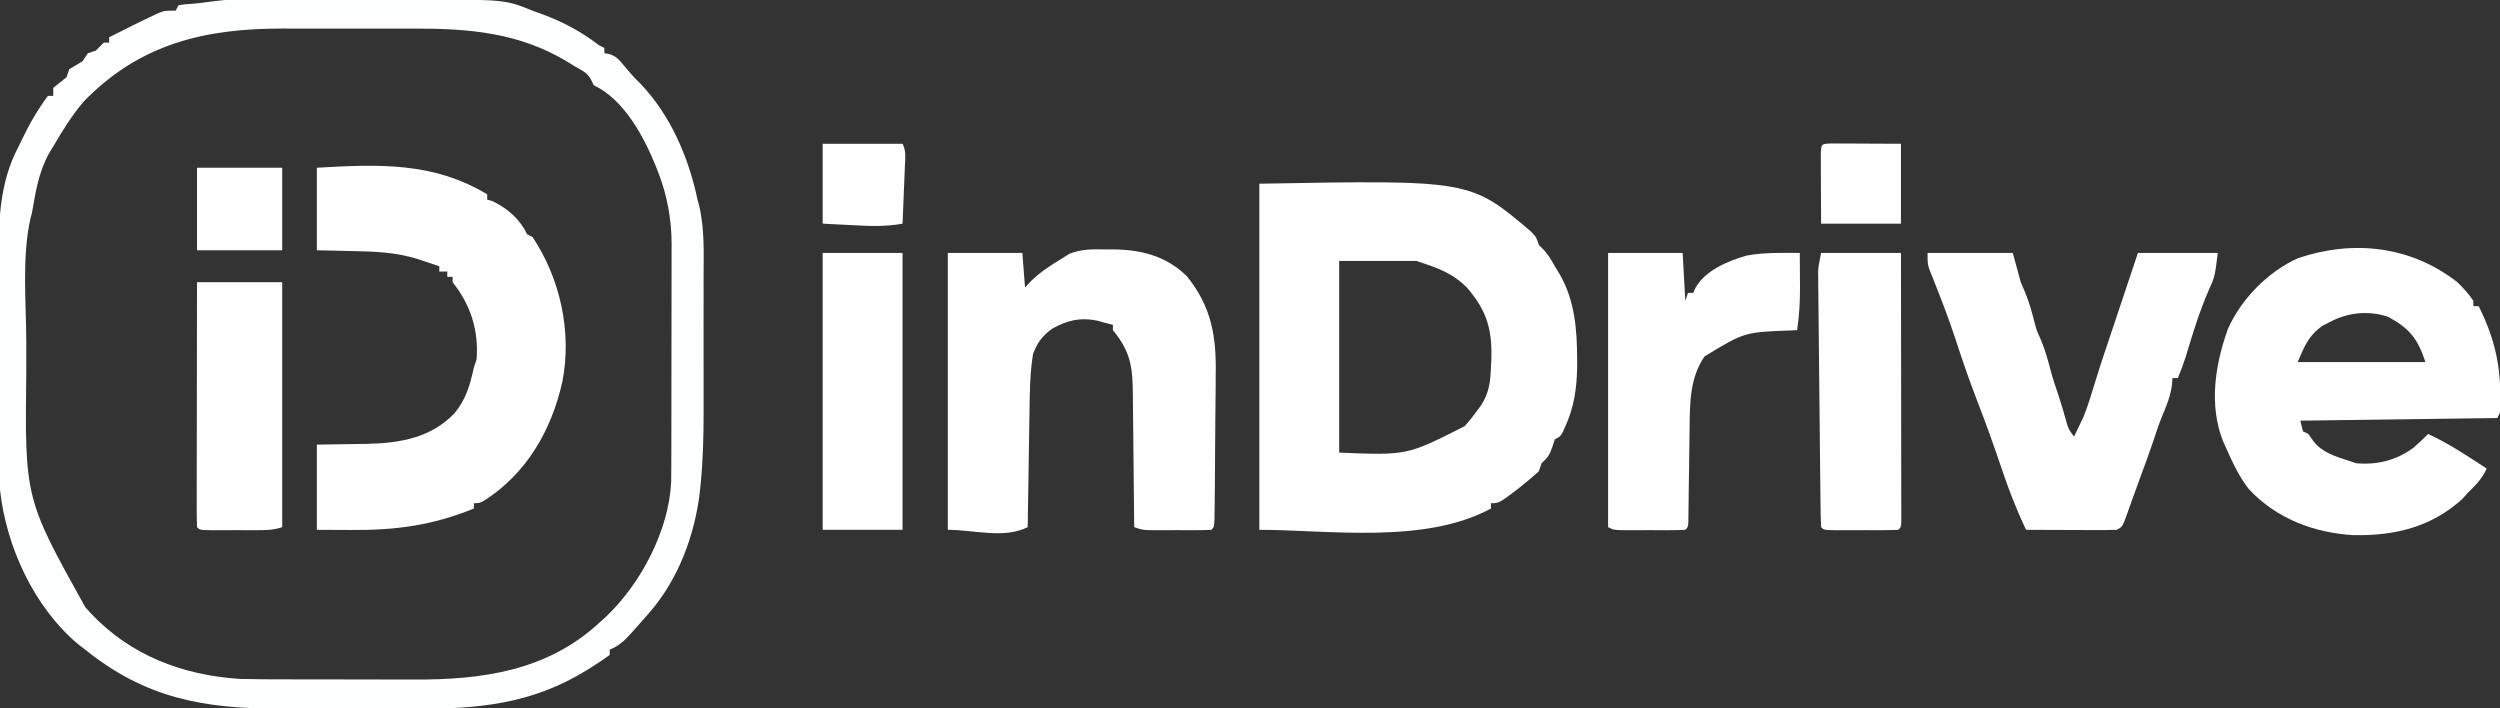
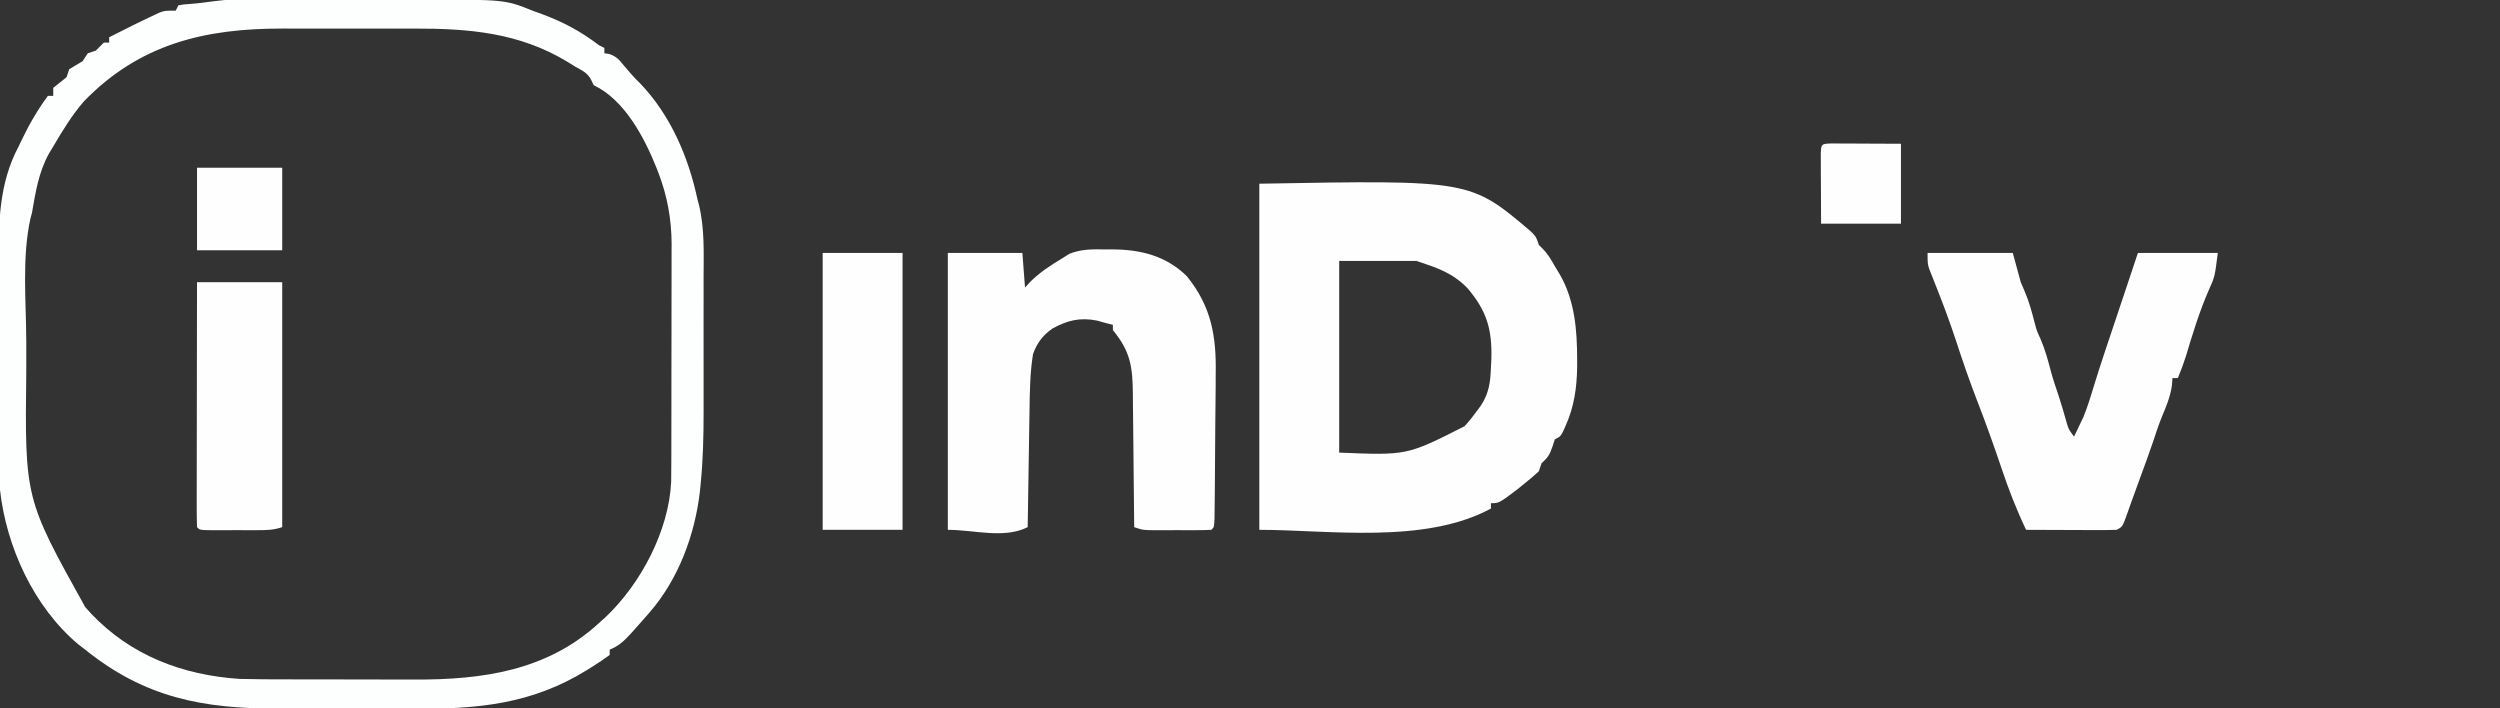
<svg xmlns="http://www.w3.org/2000/svg" version="1.1" width="939" height="266">
  <rect width="100%" height="100%" fill="#333333" stroke="none" />
  <path d="M0 0 C1.906 1.98 1.906 1.98 2.906 4.98 C3.36 5.434 3.814 5.888 4.281 6.355 C6.3 8.374 7.495 10.497 8.906 12.98 C9.552 14.048 10.198 15.115 10.863 16.215 C16.418 25.993 17.264 36.904 17.281 47.918 C17.283 48.876 17.284 49.835 17.286 50.822 C17.165 58.58 16.156 65.871 12.906 72.98 C12.576 73.723 12.246 74.465 11.906 75.23 C10.906 76.98 10.906 76.98 8.906 77.98 C8.442 79.404 8.442 79.404 7.969 80.855 C6.926 83.922 6.204 84.883 3.906 86.98 C3.411 88.465 3.411 88.465 2.906 89.98 C1.215 91.547 -0.546 93.038 -2.344 94.48 C-3.775 95.641 -3.775 95.641 -5.234 96.824 C-12.072 101.98 -12.072 101.98 -15.094 101.98 C-15.094 102.64 -15.094 103.3 -15.094 103.98 C-40.036 117.515 -76.361 111.98 -102.094 111.98 C-102.094 69.08 -102.094 26.18 -102.094 -18.02 C-22.84 -19.435 -22.84 -19.435 0 0 Z M-72.094 10.98 C-72.094 34.74 -72.094 58.5 -72.094 82.98 C-46.607 84.035 -46.607 84.035 -24.988 73.055 C-23.212 71.105 -21.63 69.123 -20.094 66.98 C-19.672 66.403 -19.251 65.825 -18.816 65.23 C-15.797 60.588 -15.289 56.354 -15.094 50.98 C-15.042 49.941 -14.991 48.903 -14.938 47.832 C-14.625 36.666 -16.643 29.779 -23.922 21.211 C-29.554 15.426 -35.296 13.58 -43.094 10.98 C-52.664 10.98 -62.234 10.98 -72.094 10.98 Z " fill="#FEFEFE" transform="translate(575.094,87.02)" />
  <path d="M0 0 C0.945 -0.002 1.89 -0.004 2.864 -0.005 C6.004 -0.01 9.145 -0.007 12.286 -0.003 C14.471 -0.004 16.657 -0.005 18.843 -0.006 C23.437 -0.008 28.031 -0.006 32.625 -0.001 C38.485 0.005 44.344 0.001 50.203 -0.005 C54.725 -0.008 59.248 -0.007 63.77 -0.004 C65.928 -0.004 68.086 -0.005 70.244 -0.007 C101.509 -0.033 101.509 -0.033 111.891 4.129 C113.058 4.553 114.225 4.978 115.427 5.415 C123.441 8.386 130.056 11.906 136.891 17.129 C137.551 17.459 138.211 17.789 138.891 18.129 C138.891 18.789 138.891 19.449 138.891 20.129 C139.48 20.217 140.07 20.305 140.677 20.395 C143.486 21.327 144.471 22.597 146.329 24.879 C148.287 27.233 150.167 29.391 152.391 31.504 C163.832 43.517 170.471 59.11 173.891 75.129 C174.058 75.746 174.225 76.363 174.397 76.998 C176.606 86.02 176.18 95.246 176.157 104.469 C176.158 106.36 176.16 108.251 176.163 110.141 C176.166 114.098 176.161 118.054 176.152 122.01 C176.141 127.026 176.147 132.041 176.159 137.057 C176.167 140.963 176.164 144.87 176.159 148.776 C176.158 150.622 176.159 152.468 176.164 154.314 C176.183 163.711 175.966 173.008 175.011 182.362 C174.936 183.115 174.86 183.869 174.782 184.645 C172.932 200.951 166.724 217.656 155.891 230.129 C155.473 230.612 155.054 231.095 154.623 231.592 C153.183 233.241 151.728 234.875 150.266 236.504 C149.799 237.029 149.331 237.554 148.849 238.095 C146.408 240.756 144.284 242.807 140.891 244.129 C140.891 244.789 140.891 245.449 140.891 246.129 C138.795 247.667 136.716 249.068 134.516 250.442 C133.876 250.846 133.235 251.249 132.575 251.665 C111.67 264.684 91.27 266.46 67.219 266.36 C65.28 266.359 63.34 266.358 61.4 266.358 C57.366 266.357 53.332 266.349 49.298 266.335 C44.162 266.318 39.027 266.314 33.891 266.315 C29.896 266.315 25.902 266.309 21.907 266.302 C20.014 266.299 18.121 266.297 16.229 266.296 C-11.938 266.273 -33.65 262.237 -56.109 244.129 C-56.958 243.481 -57.808 242.833 -58.683 242.165 C-75.413 228.128 -85.749 205.461 -88.109 184.129 C-88.637 176.091 -88.556 168.029 -88.542 159.977 C-88.547 157.664 -88.552 155.351 -88.558 153.038 C-88.567 148.215 -88.565 143.392 -88.555 138.568 C-88.543 132.431 -88.563 126.295 -88.593 120.159 C-88.611 115.389 -88.611 110.62 -88.605 105.851 C-88.605 103.59 -88.611 101.329 -88.623 99.069 C-88.696 83.787 -88.477 68.915 -81.109 55.129 C-80.804 54.486 -80.5 53.843 -80.187 53.18 C-77.353 47.232 -74.052 41.413 -70.109 36.129 C-69.449 36.129 -68.789 36.129 -68.109 36.129 C-68.109 35.139 -68.109 34.149 -68.109 33.129 C-66.459 31.776 -64.791 30.443 -63.109 29.129 C-62.779 28.139 -62.449 27.149 -62.109 26.129 C-60.453 25.111 -58.786 24.111 -57.109 23.129 C-56.449 22.139 -55.789 21.149 -55.109 20.129 C-54.119 19.799 -53.129 19.469 -52.109 19.129 C-51.593 18.614 -51.077 18.098 -50.546 17.567 C-50.072 17.093 -49.597 16.618 -49.109 16.129 C-48.449 16.129 -47.789 16.129 -47.109 16.129 C-47.109 15.469 -47.109 14.809 -47.109 14.129 C-41.476 11.27 -35.839 8.414 -30.109 5.754 C-29.428 5.437 -28.747 5.12 -28.046 4.793 C-26.109 4.129 -26.109 4.129 -22.109 4.129 C-21.779 3.469 -21.449 2.809 -21.109 2.129 C-18.894 1.75 -18.894 1.75 -16.171 1.567 C-10.606 1.175 -5.704 -0.013 0 0 Z M-56.691 38.293 C-61.141 43.513 -64.651 49.221 -68.109 55.129 C-68.626 55.984 -69.142 56.839 -69.675 57.719 C-73.609 64.778 -74.739 72.261 -76.109 80.129 C-76.357 81.013 -76.357 81.013 -76.61 81.915 C-79.971 96.845 -78.263 113.572 -78.239 128.822 C-78.233 132.409 -78.237 135.995 -78.242 139.582 C-78.793 187.375 -78.793 187.375 -56.109 228.129 C-55.423 228.895 -54.737 229.661 -54.031 230.45 C-39.063 246.333 -19.547 253.706 1.891 255.129 C8.009 255.286 14.124 255.295 20.243 255.297 C22.029 255.301 23.815 255.304 25.6 255.307 C29.334 255.313 33.067 255.315 36.801 255.315 C41.541 255.315 46.281 255.328 51.021 255.345 C54.709 255.357 58.396 255.359 62.084 255.358 C63.829 255.359 65.574 255.364 67.319 255.371 C92.982 255.476 117.28 252.163 136.891 234.129 C137.67 233.431 138.449 232.732 139.251 232.012 C152.508 219.511 163.149 199.486 163.986 181.037 C164.028 178.536 164.038 176.037 164.037 173.535 C164.04 172.586 164.043 171.637 164.047 170.66 C164.056 167.531 164.058 164.403 164.059 161.274 C164.063 159.089 164.066 156.905 164.069 154.72 C164.075 150.141 164.077 145.562 164.077 140.984 C164.077 135.138 164.09 129.292 164.107 123.446 C164.119 118.932 164.121 114.419 164.12 109.905 C164.121 107.751 164.126 105.597 164.133 103.443 C164.143 100.419 164.14 97.395 164.134 94.371 C164.14 93.494 164.146 92.617 164.151 91.714 C164.106 82.582 162.549 73.782 159.266 65.254 C159.008 64.579 158.749 63.903 158.482 63.207 C153.892 51.707 146.45 37.619 134.891 32.129 C134.582 31.49 134.273 30.851 133.954 30.192 C132.495 27.36 130.655 26.705 127.891 25.129 C126.377 24.188 126.377 24.188 124.833 23.227 C106.811 12.372 87.939 10.811 67.337 10.864 C65.463 10.862 63.589 10.86 61.716 10.858 C57.808 10.855 53.9 10.859 49.991 10.869 C45.024 10.88 40.056 10.873 35.089 10.862 C31.225 10.854 27.36 10.857 23.496 10.862 C21.666 10.863 19.837 10.862 18.007 10.857 C-11.13 10.798 -35.676 16.577 -56.691 38.293 Z " fill="#FDFEFE" transform="translate(88.109,-0.129)" />
-   <path d="M0 0 C2.216 2.18 4.29 4.398 6 7 C6 7.66 6 8.32 6 9 C6.66 9 7.32 9 8 9 C14.843 22.729 16.715 33.841 16 49 C15.505 49.99 15.505 49.99 15 51 C-9.42 51.33 -33.84 51.66 -59 52 C-58.67 53.32 -58.34 54.64 -58 56 C-57.01 56.495 -57.01 56.495 -56 57 C-55.34 57.928 -54.68 58.856 -54 59.812 C-50.613 64.031 -45.999 65.348 -41 67 C-40.01 67.33 -39.02 67.66 -38 68 C-30.148 68.701 -22.935 66.894 -16.52 62.176 C-14.608 60.508 -12.775 58.811 -11 57 C-3.193 60.591 3.836 65.291 11 70 C9.244 73.792 7.035 76.106 4 79 C3.278 79.804 2.556 80.609 1.812 81.438 C-9.828 92.044 -23.687 95.285 -39 95 C-53.856 94.141 -67.902 88.831 -78.25 77.812 C-82.033 73.043 -84.534 67.531 -87 62 C-87.333 61.27 -87.665 60.541 -88.008 59.789 C-93.393 46.144 -91.019 31.086 -86.25 17.688 C-81.349 6.412 -71.151 -3.935 -59.949 -9 C-39.079 -16.077 -17.49 -13.625 0 0 Z M-48 15 C-48.887 15.454 -49.774 15.908 -50.688 16.375 C-55.931 20.06 -57.442 24.032 -60 30 C-44.16 30 -28.32 30 -12 30 C-14.942 21.173 -17.891 17.441 -26 13 C-33.403 10.513 -41.242 11.35 -48 15 Z " fill="#FEFEFE" transform="translate(923,106)" />
  <path d="M0 0 C1.361 -0.005 1.361 -0.005 2.75 -0.01 C13.27 0.074 22.634 2.468 30.383 10.027 C39.723 21.592 41.506 32.693 41.246 46.953 C41.237 48.614 41.231 50.274 41.228 51.935 C41.21 56.262 41.157 60.587 41.095 64.914 C41.051 68.465 41.034 72.016 41.018 75.568 C40.998 79.8 40.968 84.033 40.934 88.266 C40.927 89.074 40.921 89.882 40.914 90.714 C40.893 92.983 40.865 95.252 40.834 97.521 C40.81 99.457 40.81 99.457 40.786 101.432 C40.625 104.312 40.625 104.312 39.625 105.312 C37.734 105.412 35.839 105.443 33.945 105.445 C32.211 105.447 32.211 105.447 30.441 105.449 C29.223 105.445 28.005 105.441 26.75 105.438 C25.54 105.441 24.329 105.445 23.082 105.449 C21.344 105.447 21.344 105.447 19.57 105.445 C18.503 105.444 17.436 105.443 16.336 105.442 C13.625 105.312 13.625 105.312 10.625 104.312 C10.619 103.551 10.613 102.79 10.607 102.006 C10.549 94.812 10.477 87.618 10.389 80.424 C10.345 76.726 10.305 73.028 10.279 69.33 C10.252 65.757 10.212 62.185 10.162 58.612 C10.145 57.253 10.134 55.894 10.127 54.535 C10.075 44.266 9.272 38.335 2.625 30.312 C2.625 29.652 2.625 28.992 2.625 28.312 C2.047 28.168 1.47 28.024 0.875 27.875 C-0.488 27.534 -1.846 27.166 -3.188 26.75 C-9.716 25.444 -14.309 26.588 -20.066 29.699 C-23.691 32.232 -25.892 35.154 -27.375 39.312 C-28.51 46.383 -28.592 53.412 -28.691 60.562 C-28.712 61.816 -28.733 63.07 -28.754 64.362 C-28.808 67.67 -28.859 70.977 -28.907 74.285 C-28.958 77.67 -29.013 81.056 -29.068 84.441 C-29.175 91.065 -29.277 97.689 -29.375 104.312 C-38.324 108.787 -49.369 105.312 -59.375 105.312 C-59.375 70.993 -59.375 36.672 -59.375 1.312 C-50.135 1.312 -40.895 1.312 -31.375 1.312 C-31.045 5.603 -30.715 9.893 -30.375 14.312 C-29.736 13.611 -29.096 12.91 -28.438 12.188 C-24.863 8.613 -20.694 5.908 -16.375 3.312 C-15.505 2.765 -14.635 2.217 -13.738 1.652 C-9.095 -0.198 -4.949 -0.087 0 0 Z " fill="#FEFEFE" transform="translate(415.375,93.688)" />
-   <path d="M0 0 C0 0.66 0 1.32 0 2 C0.99 2.278 0.99 2.278 2 2.562 C7.717 5.302 12.244 9.294 15 15 C15.66 15.33 16.32 15.66 17 16 C27.472 31.637 31.855 51.814 28.238 70.32 C24.171 88.517 14.866 104.812 -1.152 115.039 C-3 116 -3 116 -5 116 C-5 116.66 -5 117.32 -5 118 C-20.733 124.371 -34.197 126.179 -51.125 126.062 C-55.374 126.042 -59.623 126.021 -64 126 C-64 115.44 -64 104.88 -64 94 C-49.25 93.75 -49.25 93.75 -44.677 93.702 C-32.501 93.399 -21.083 91.352 -12.352 82.289 C-7.953 77.033 -6.48 71.592 -5 65 C-4.505 63.515 -4.505 63.515 -4 62 C-3.127 51.171 -6.241 41.449 -13 33 C-13 32.34 -13 31.68 -13 31 C-13.66 31 -14.32 31 -15 31 C-15 30.34 -15 29.68 -15 29 C-15.99 29 -16.98 29 -18 29 C-18 28.34 -18 27.68 -18 27 C-19.989 26.301 -21.993 25.646 -24 25 C-25.105 24.63 -25.105 24.63 -26.232 24.252 C-34.211 21.8 -41.883 21.459 -50.188 21.312 C-54.746 21.209 -59.304 21.106 -64 21 C-64 10.77 -64 0.54 -64 -10 C-40.958 -11.32 -20.355 -12.264 0 0 Z " fill="#FEFEFE" transform="translate(183,73)" />
  <path d="M0 0 C10.56 0 21.12 0 32 0 C32.99 3.63 33.98 7.26 35 11 C35.495 12.155 35.99 13.31 36.5 14.5 C38.17 18.397 39.182 22.28 40.25 26.375 C40.995 29.192 40.995 29.192 42.5 32.5 C44.153 36.357 45.189 40.187 46.25 44.238 C47.123 47.452 48.163 50.583 49.246 53.73 C50.355 57.068 51.303 60.45 52.254 63.836 C52.984 66.251 52.984 66.251 55 69 C55.761 67.443 56.508 65.879 57.25 64.312 C57.668 63.442 58.085 62.572 58.516 61.676 C60.221 57.452 61.513 53.175 62.827 48.815 C65.102 41.416 67.603 34.09 70.062 26.75 C70.597 25.151 71.132 23.552 71.666 21.953 C72.65 19.008 73.635 16.064 74.621 13.12 C76.084 8.748 77.542 4.374 79 0 C88.9 0 98.8 0 109 0 C107.881 8.954 107.881 8.954 105.625 13.938 C102.063 22.103 99.529 30.458 96.965 38.984 C96.09 41.717 95.103 44.352 94 47 C93.34 47 92.68 47 92 47 C91.918 47.949 91.835 48.898 91.75 49.875 C91.164 54.027 89.653 57.616 88.039 61.465 C86.8 64.488 85.787 67.554 84.777 70.66 C83.288 75.143 81.627 79.565 80 84 C79.312 85.896 78.625 87.792 77.938 89.688 C77.609 90.586 77.28 91.484 76.941 92.41 C76.334 94.081 75.737 95.755 75.152 97.434 C73.216 102.892 73.216 102.892 71 104 C68.446 104.087 65.92 104.116 63.367 104.098 C62.615 104.096 61.864 104.095 61.089 104.093 C58.684 104.088 56.28 104.075 53.875 104.062 C52.246 104.057 50.617 104.053 48.988 104.049 C44.992 104.038 40.996 104.021 37 104 C33.348 96.36 30.369 88.652 27.688 80.625 C24.9 72.416 22.018 64.268 18.875 56.188 C15.891 48.5 13.206 40.753 10.659 32.911 C8.202 25.418 5.415 18.072 2.488 10.75 C2.163 9.924 1.839 9.097 1.504 8.246 C1.068 7.158 1.068 7.158 0.623 6.049 C0 4 0 4 0 0 Z " fill="#FEFEFE" transform="translate(724,95)" />
-   <path d="M0 0 C9.24 0 18.48 0 28 0 C28.33 5.94 28.66 11.88 29 18 C29.33 17.01 29.66 16.02 30 15 C30.66 15 31.32 15 32 15 C32.258 14.402 32.516 13.804 32.781 13.188 C36.504 6.506 44.972 3.04 52 1 C58.623 -0.228 65.291 -0.029 72 0 C72.029 3.333 72.047 6.667 72.062 10 C72.071 10.935 72.079 11.869 72.088 12.832 C72.107 18.323 71.813 23.569 71 29 C70.427 29.029 69.853 29.058 69.263 29.088 C51.21 29.732 51.21 29.732 36.242 38.855 C30.756 46.708 30.697 56.338 30.621 65.562 C30.604 66.635 30.587 67.707 30.57 68.812 C30.517 72.208 30.476 75.604 30.438 79 C30.394 82.424 30.347 85.849 30.295 89.273 C30.263 91.398 30.236 93.522 30.214 95.647 C30.201 96.599 30.187 97.551 30.174 98.531 C30.164 99.372 30.155 100.213 30.145 101.08 C30 103 30 103 29 104 C27.024 104.1 25.045 104.131 23.066 104.133 C21.258 104.135 21.258 104.135 19.412 104.137 C18.142 104.133 16.871 104.129 15.562 104.125 C14.296 104.129 13.029 104.133 11.725 104.137 C10.517 104.135 9.31 104.134 8.066 104.133 C6.952 104.132 5.838 104.131 4.69 104.129 C2 104 2 104 0 103 C0 69.01 0 35.02 0 0 Z " fill="#FEFEFE" transform="translate(604,95)" />
-   <path d="M0 0 C9.9 0 19.8 0 30 0 C30.023 13.412 30.041 26.825 30.052 40.237 C30.057 46.464 30.064 52.691 30.075 58.918 C30.086 64.922 30.092 70.926 30.095 76.93 C30.097 79.227 30.1 81.523 30.106 83.819 C30.113 87.023 30.114 90.227 30.114 93.431 C30.117 94.391 30.121 95.35 30.124 96.339 C30.123 97.207 30.122 98.075 30.12 98.969 C30.121 99.728 30.122 100.487 30.123 101.268 C30 103 30 103 29 104 C26.939 104.1 24.875 104.131 22.812 104.133 C21.557 104.134 20.301 104.135 19.008 104.137 C18.351 104.135 17.694 104.133 17.017 104.13 C15.008 104.125 13 104.13 10.992 104.137 C9.737 104.135 8.481 104.134 7.188 104.133 C6.026 104.132 4.865 104.131 3.668 104.129 C1 104 1 104 0 103 C-0.131 99.983 -0.197 96.988 -0.221 93.97 C-0.233 93.022 -0.244 92.074 -0.256 91.097 C-0.293 87.945 -0.322 84.793 -0.352 81.641 C-0.375 79.457 -0.398 77.273 -0.422 75.089 C-0.47 70.503 -0.515 65.916 -0.558 61.329 C-0.612 55.45 -0.676 49.571 -0.743 43.692 C-0.793 39.178 -0.838 34.663 -0.882 30.149 C-0.903 27.982 -0.926 25.815 -0.951 23.647 C-0.985 20.614 -1.012 17.581 -1.038 14.548 C-1.049 13.651 -1.06 12.754 -1.072 11.83 C-1.078 11 -1.083 10.17 -1.089 9.315 C-1.096 8.598 -1.103 7.881 -1.11 7.143 C-1 5 -1 5 0 0 Z " fill="#FEFEFE" transform="translate(684,95)" />
-   <path d="M0 0 C9.9 0 19.8 0 30 0 C30 34.32 30 68.64 30 104 C20.1 104 10.2 104 0 104 C0 69.68 0 35.36 0 0 Z " fill="#FEFEFE" transform="translate(309,95)" />
+   <path d="M0 0 C9.9 0 19.8 0 30 0 C30 34.32 30 68.64 30 104 C20.1 104 10.2 104 0 104 Z " fill="#FEFEFE" transform="translate(309,95)" />
  <path d="M0 0 C10.56 0 21.12 0 32 0 C32 30.36 32 60.72 32 92 C28.661 93.113 26.134 93.129 22.617 93.133 C21.368 93.134 20.119 93.135 18.832 93.137 C16.873 93.131 16.873 93.131 14.875 93.125 C13.561 93.129 12.248 93.133 10.895 93.137 C9.648 93.135 8.401 93.134 7.117 93.133 C5.968 93.132 4.82 93.131 3.636 93.129 C1 93 1 93 0 92 C-0.095 89.139 -0.126 86.302 -0.114 83.441 C-0.114 82.544 -0.114 81.646 -0.114 80.722 C-0.113 77.74 -0.105 74.759 -0.098 71.777 C-0.096 69.716 -0.094 67.655 -0.093 65.594 C-0.09 60.157 -0.08 54.72 -0.069 49.284 C-0.058 43.741 -0.054 38.197 -0.049 32.654 C-0.038 21.77 -0.02 10.885 0 0 Z " fill="#FEFEFE" transform="translate(74,106)" />
  <path d="M0 0 C10.56 0 21.12 0 32 0 C32 10.23 32 20.46 32 31 C21.44 31 10.88 31 0 31 C0 20.77 0 10.54 0 0 Z " fill="#FEFEFE" transform="translate(74,63)" />
-   <path d="M0 0 C9.9 0 19.8 0 30 0 C31.423 2.847 31.008 5.146 30.879 8.32 C30.831 9.577 30.782 10.834 30.732 12.129 C30.676 13.448 30.62 14.766 30.562 16.125 C30.509 17.465 30.457 18.805 30.404 20.145 C30.274 23.43 30.139 26.715 30 30 C23.626 31.221 17.519 30.911 11.062 30.562 C5.587 30.284 5.587 30.284 0 30 C0 20.1 0 10.2 0 0 Z " fill="#FEFEFE" transform="translate(309,54)" />
  <path d="M0 0 C1.21 0.005 2.419 0.01 3.666 0.016 C4.841 0.018 6.016 0.021 7.227 0.023 C8.731 0.033 10.236 0.042 11.787 0.051 C16.551 0.072 21.316 0.092 26.224 0.114 C26.224 10.014 26.224 19.914 26.224 30.114 C16.324 30.114 6.424 30.114 -3.776 30.114 C-3.796 25.349 -3.817 20.585 -3.838 15.676 C-3.847 14.171 -3.856 12.666 -3.866 11.116 C-3.868 9.941 -3.871 8.766 -3.873 7.555 C-3.879 6.345 -3.884 5.136 -3.889 3.889 C-3.737 0.157 -3.732 0.153 0 0 Z " fill="#FEFEFE" transform="translate(687.776,53.886)" />
</svg>